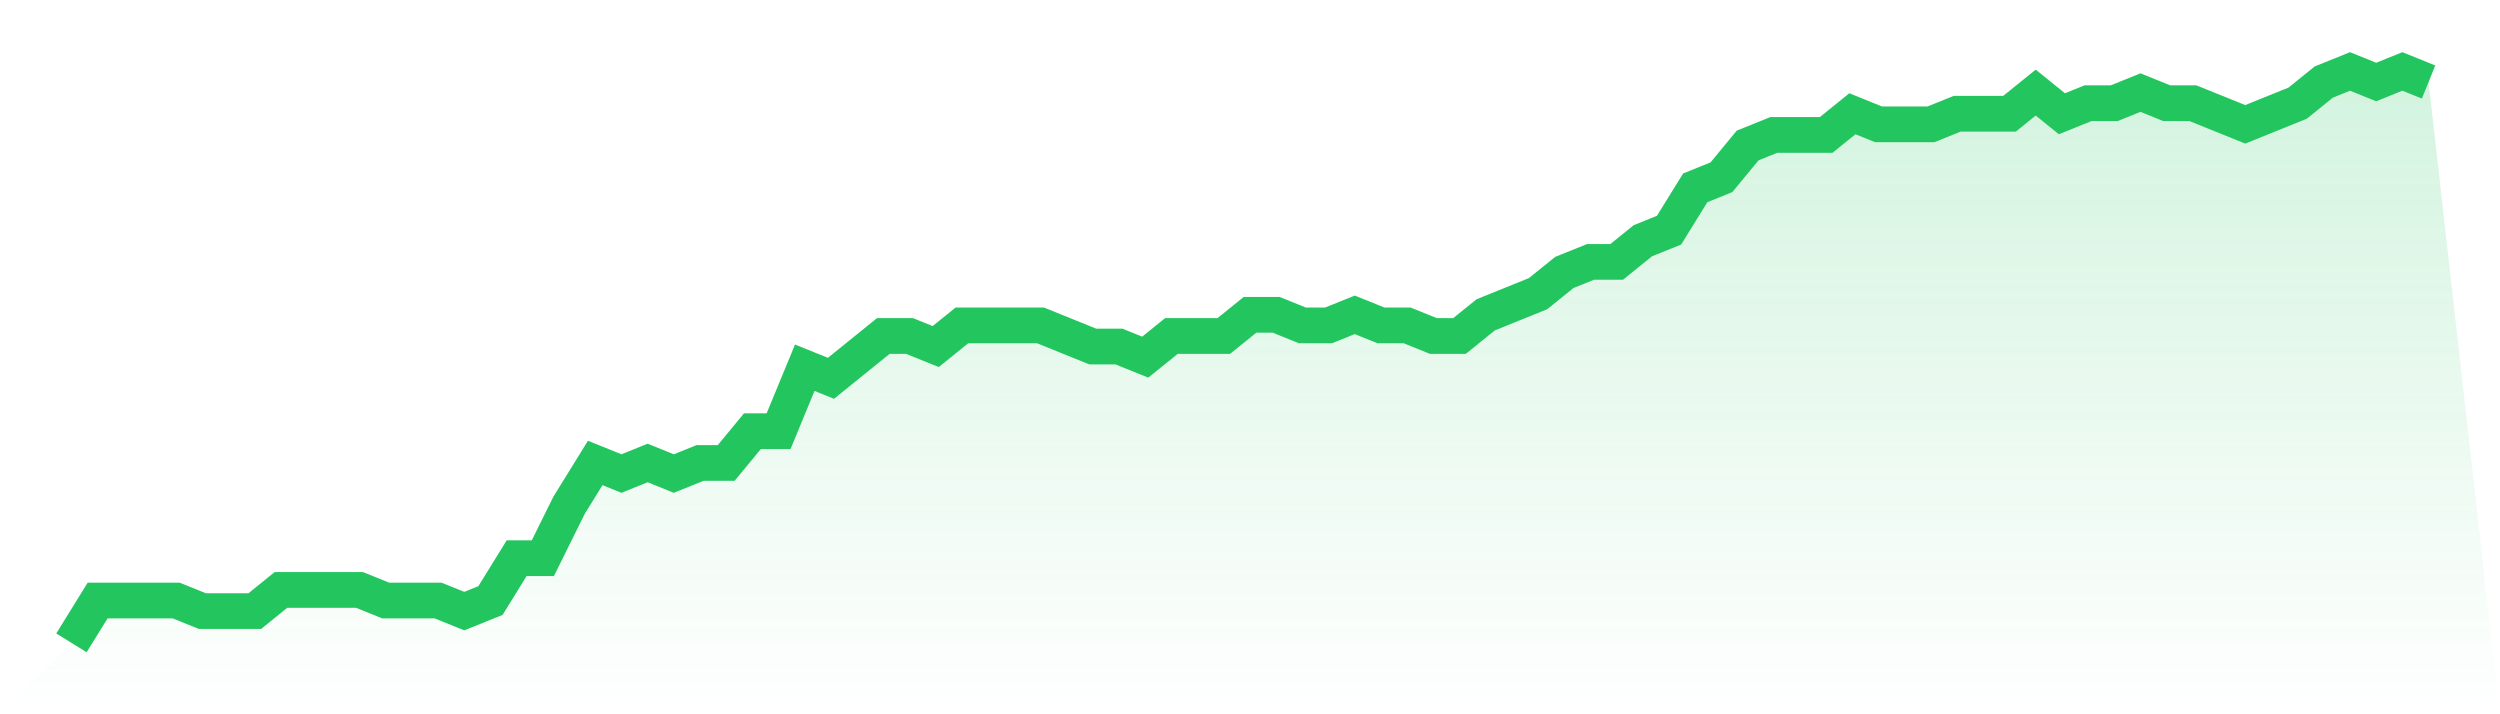
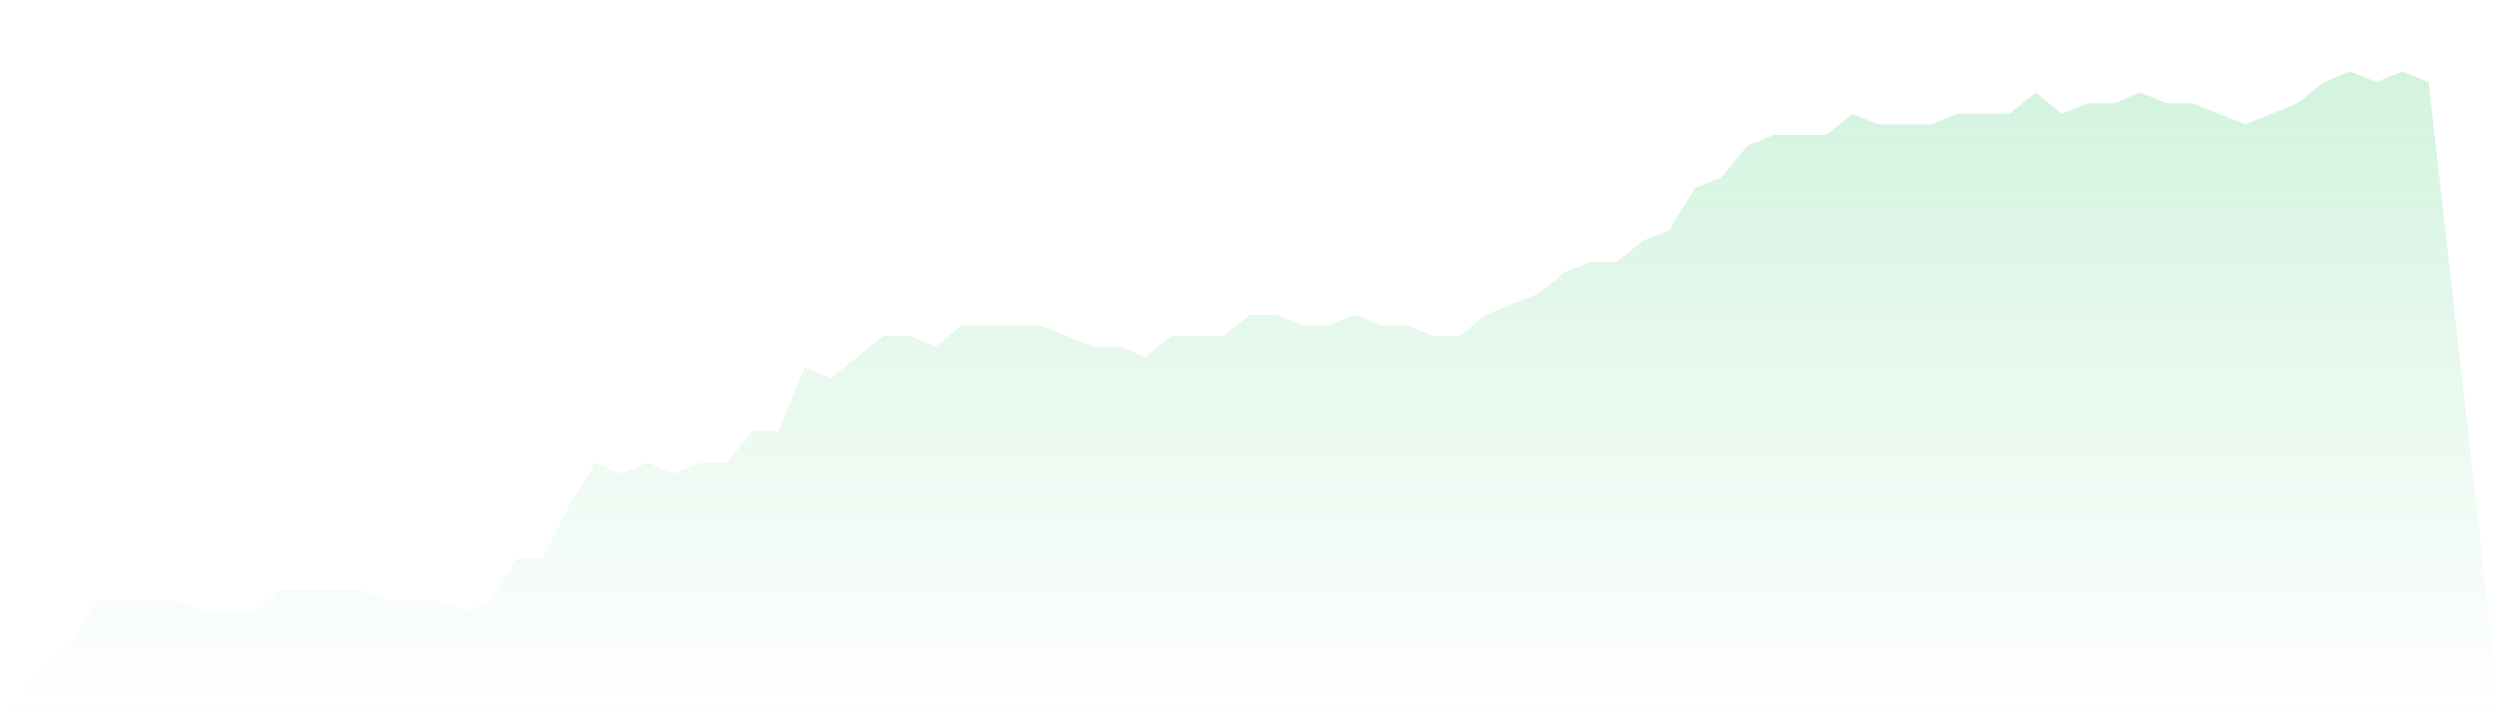
<svg xmlns="http://www.w3.org/2000/svg" viewBox="0 0 140 40">
  <defs>
    <linearGradient id="gradient" x1="0" x2="0" y1="0" y2="1">
      <stop offset="0%" stop-color="#22c55e" stop-opacity="0.2" />
      <stop offset="100%" stop-color="#22c55e" stop-opacity="0" />
    </linearGradient>
  </defs>
  <path d="M4,36 L4,36 L5.467,33.63 L6.933,33.63 L8.4,33.63 L9.867,33.63 L11.333,34.222 L12.8,34.222 L14.267,34.222 L15.733,33.037 L17.2,33.037 L18.667,33.037 L20.133,33.037 L21.6,33.63 L23.067,33.63 L24.533,33.63 L26,34.222 L27.467,33.63 L28.933,31.259 L30.4,31.259 L31.867,28.296 L33.333,25.926 L34.8,26.519 L36.267,25.926 L37.733,26.519 L39.2,25.926 L40.667,25.926 L42.133,24.148 L43.6,24.148 L45.067,20.593 L46.533,21.185 L48,20 L49.467,18.815 L50.933,18.815 L52.4,19.407 L53.867,18.222 L55.333,18.222 L56.8,18.222 L58.267,18.222 L59.733,18.815 L61.2,19.407 L62.667,19.407 L64.133,20 L65.6,18.815 L67.067,18.815 L68.533,18.815 L70,17.63 L71.467,17.63 L72.933,18.222 L74.4,18.222 L75.867,17.63 L77.333,18.222 L78.8,18.222 L80.267,18.815 L81.733,18.815 L83.2,17.63 L84.667,17.037 L86.133,16.444 L87.6,15.259 L89.067,14.667 L90.533,14.667 L92,13.481 L93.467,12.889 L94.933,10.519 L96.4,9.926 L97.867,8.148 L99.333,7.556 L100.8,7.556 L102.267,7.556 L103.733,6.37 L105.2,6.963 L106.667,6.963 L108.133,6.963 L109.6,6.37 L111.067,6.37 L112.533,6.37 L114,5.185 L115.467,6.37 L116.933,5.778 L118.4,5.778 L119.867,5.185 L121.333,5.778 L122.8,5.778 L124.267,6.37 L125.733,6.963 L127.2,6.37 L128.667,5.778 L130.133,4.593 L131.6,4 L133.067,4.593 L134.533,4 L136,4.593 L140,40 L0,40 z" fill="url(#gradient)" />
-   <path d="M4,36 L4,36 L5.467,33.63 L6.933,33.63 L8.4,33.63 L9.867,33.63 L11.333,34.222 L12.8,34.222 L14.267,34.222 L15.733,33.037 L17.2,33.037 L18.667,33.037 L20.133,33.037 L21.6,33.63 L23.067,33.63 L24.533,33.63 L26,34.222 L27.467,33.63 L28.933,31.259 L30.4,31.259 L31.867,28.296 L33.333,25.926 L34.8,26.519 L36.267,25.926 L37.733,26.519 L39.2,25.926 L40.667,25.926 L42.133,24.148 L43.6,24.148 L45.067,20.593 L46.533,21.185 L48,20 L49.467,18.815 L50.933,18.815 L52.4,19.407 L53.867,18.222 L55.333,18.222 L56.8,18.222 L58.267,18.222 L59.733,18.815 L61.2,19.407 L62.667,19.407 L64.133,20 L65.6,18.815 L67.067,18.815 L68.533,18.815 L70,17.63 L71.467,17.63 L72.933,18.222 L74.4,18.222 L75.867,17.63 L77.333,18.222 L78.8,18.222 L80.267,18.815 L81.733,18.815 L83.2,17.63 L84.667,17.037 L86.133,16.444 L87.6,15.259 L89.067,14.667 L90.533,14.667 L92,13.481 L93.467,12.889 L94.933,10.519 L96.4,9.926 L97.867,8.148 L99.333,7.556 L100.8,7.556 L102.267,7.556 L103.733,6.37 L105.2,6.963 L106.667,6.963 L108.133,6.963 L109.6,6.37 L111.067,6.37 L112.533,6.37 L114,5.185 L115.467,6.37 L116.933,5.778 L118.4,5.778 L119.867,5.185 L121.333,5.778 L122.8,5.778 L124.267,6.37 L125.733,6.963 L127.2,6.37 L128.667,5.778 L130.133,4.593 L131.6,4 L133.067,4.593 L134.533,4 L136,4.593" fill="none" stroke="#22c55e" stroke-width="2" />
</svg>